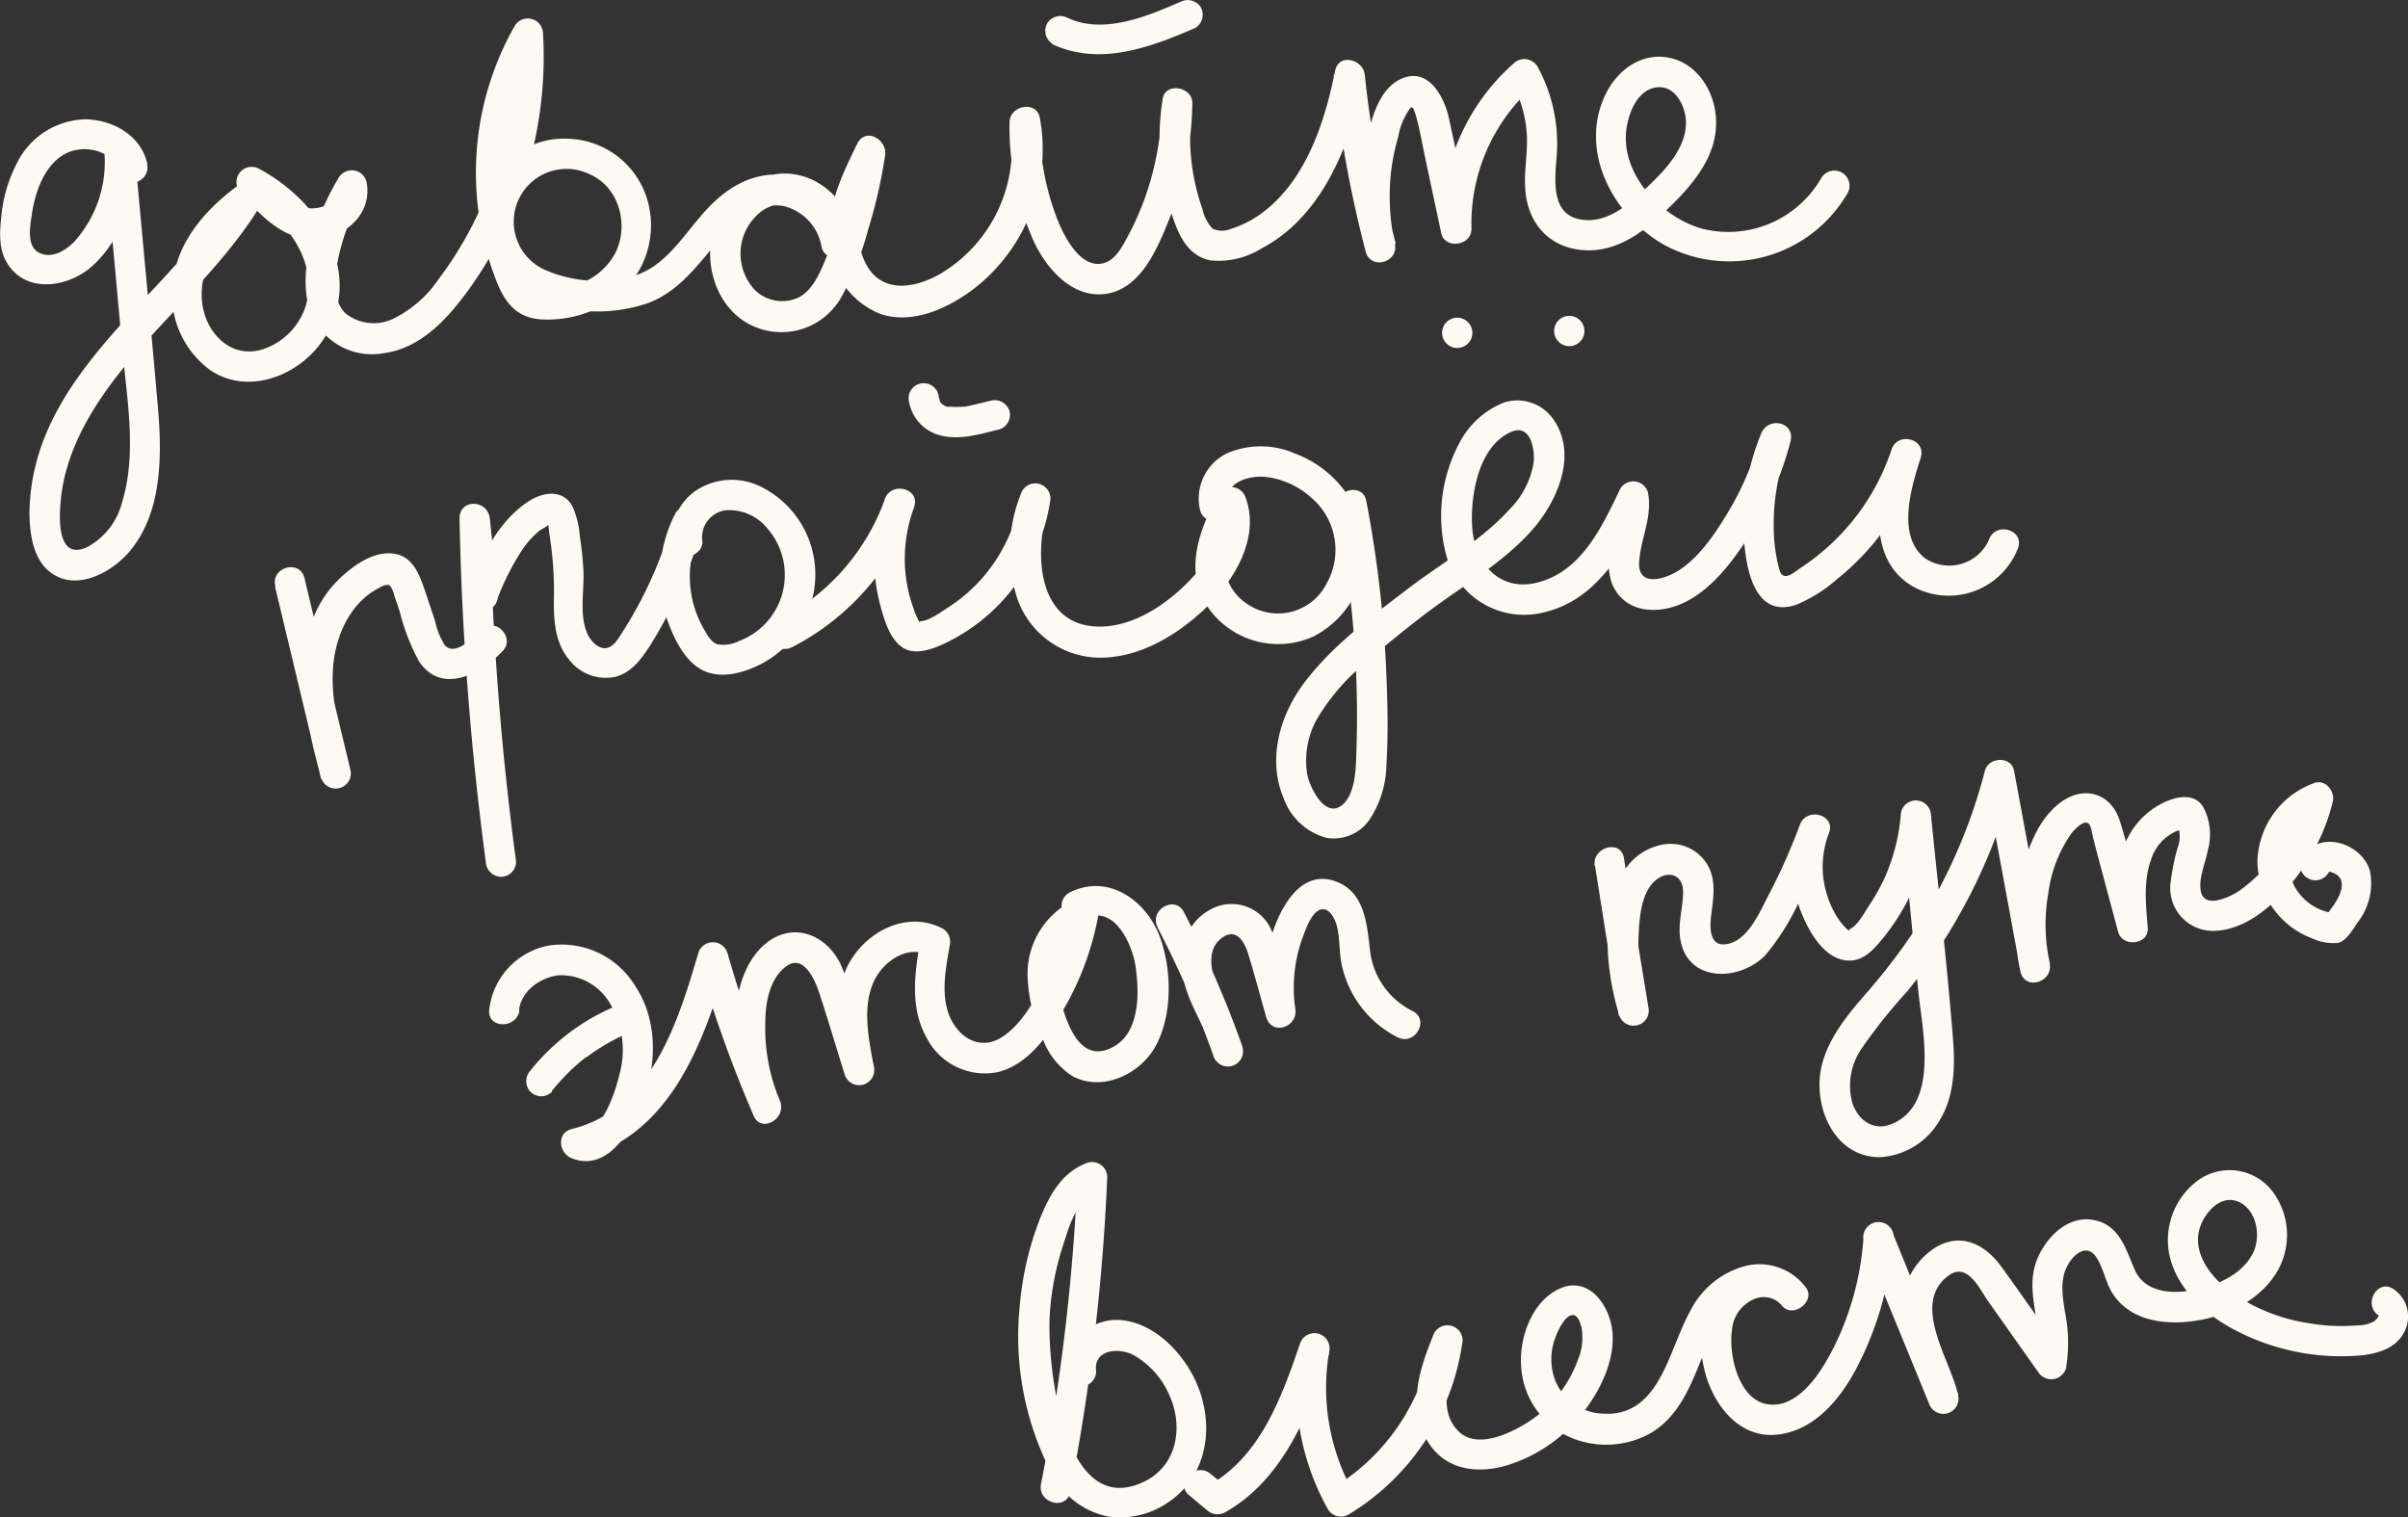
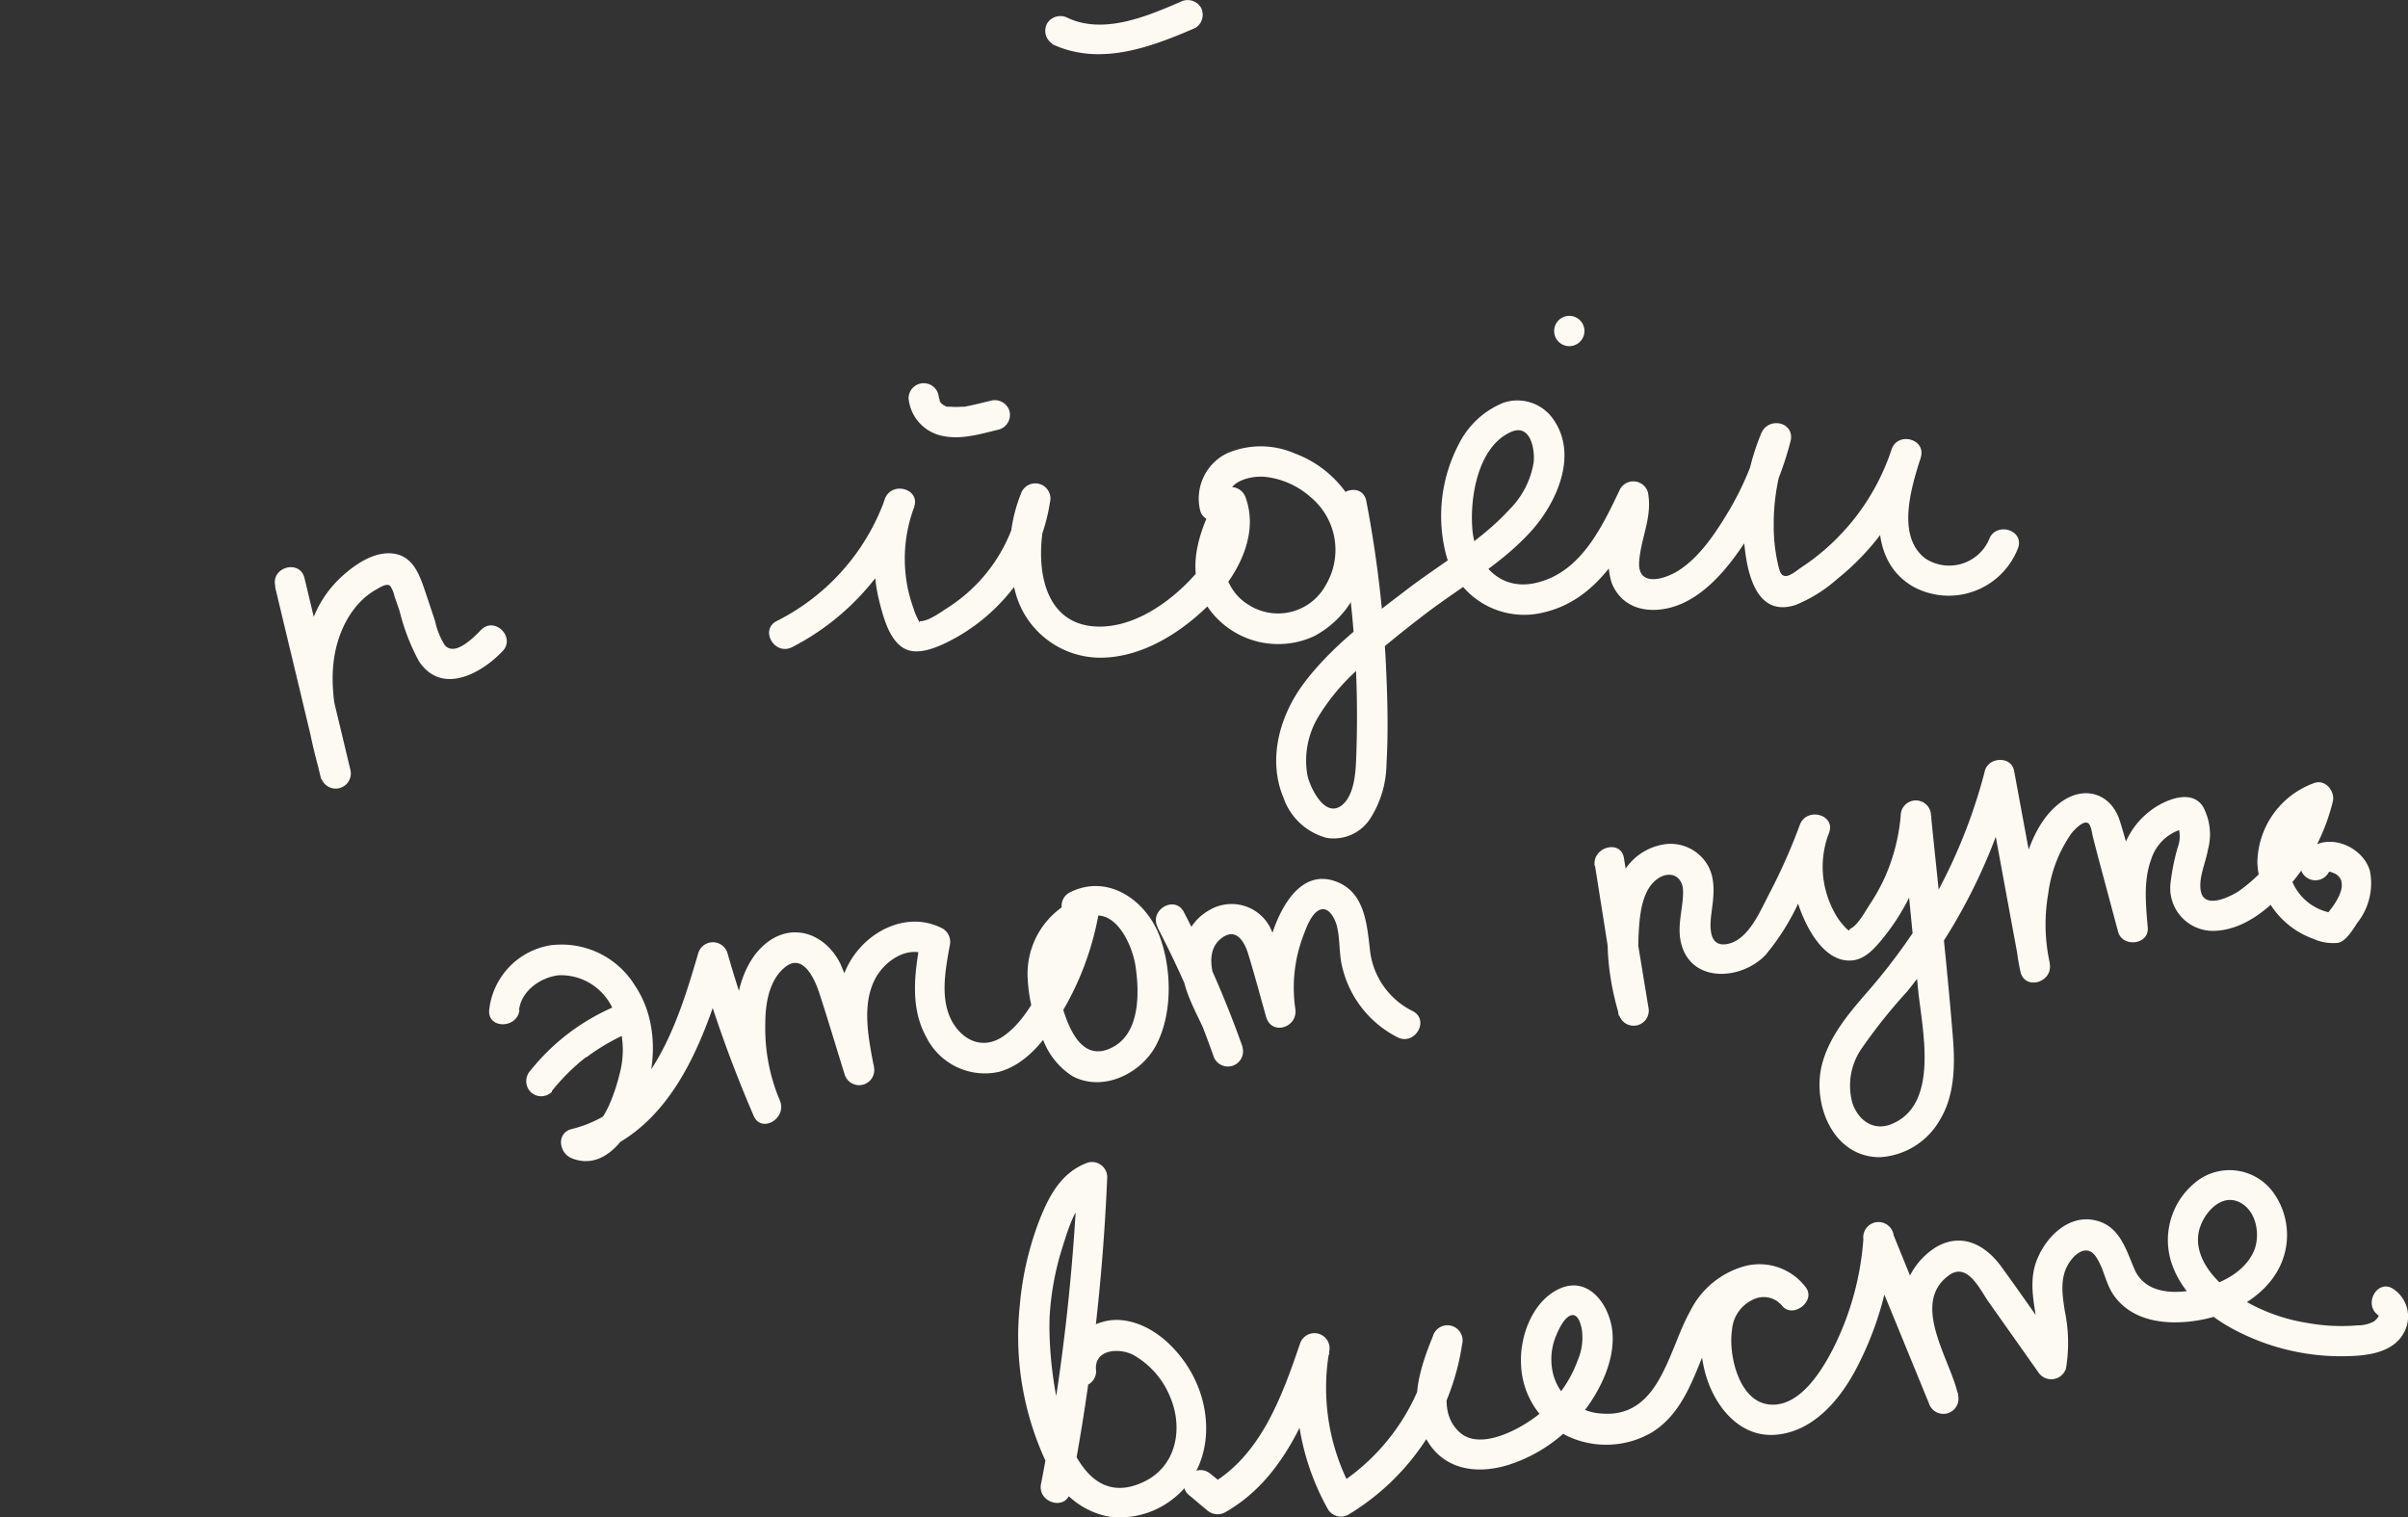
<svg xmlns="http://www.w3.org/2000/svg" viewBox="0 0 238.53 150.32">
  <rect x="0" y="0" width="238.53" height="150.32" fill="#333333" stroke="none" />
  <defs>
    <style>.cls-1{fill:#fdfaf3;}</style>
  </defs>
  <g id="Layer_2" data-name="Layer 2">
    <g id="Layer_1-2" data-name="Layer 1">
-       <path class="cls-1" d="M14.59,16.2c-.64-2.75-3.29-4.28-6-4.38a7.75,7.75,0,0,0-7,4.52A14.17,14.17,0,0,0,.2,20.83C0,22.53-.24,24.48.67,26c1.84,3.12,6,2.5,8.37.44,3.13-2.73,4.53-7.34,4.3-11.38h-3l1.8,19.7c.44,4.85,1.43,10.19-.05,15a7,7,0,0,1-3.42,4.42C5.79,55.56,5.82,51.68,6,49.84c.4-5.58,3.78-10.61,7.34-14.72,4.25-4.91,9.13-9.28,12.53-14.87.74-1.22-.8-2.95-2.05-2.05-3.12,2.23-6,5.32-6.63,9.25a9.3,9.3,0,0,0,3.63,9.21c2.93,2,6.67,1.21,9.28-.91a9.6,9.6,0,0,0,3.33-9.47c-.84-4.18-4.11-7.6-7.78-9.57a1.51,1.51,0,0,0-1.82,2.36c1.95,2.3,4.52,5,7.83,4.6,2.85-.33,5.28-2.75,4.63-5.72a1.51,1.51,0,0,0-2.74-.35c-2,3.38-3.73,7.79-3.17,11.81A6.51,6.51,0,0,0,37.93,35c3.89-.49,6.61-3.65,8.75-6.66a39.37,39.37,0,0,0,5.43-11.08A39.71,39.71,0,0,0,53.79,3.3,1.51,1.51,0,0,0,51,2.54a29.41,29.41,0,0,0-1.73,25.54c.82,2,2,3.4,4.31,3.56a11.55,11.55,0,0,0,6-1.3A9,9,0,0,0,64.3,20.5a8.43,8.43,0,0,0-7.91-6.75,8.06,8.06,0,0,0-8.23,5.67A8.17,8.17,0,0,0,51.81,29a15.55,15.55,0,0,0,12.45,1c3.78-1.46,5.65-5.1,8.43-7.77a5.49,5.49,0,0,1,4.82-1.84,5,5,0,0,1,3.86,4c.33,1.76,2.81,1.18,2.94-.4.3-3.52-2.8-6.6-6.23-6.79s-6.46,2.53-7.42,5.7c-1,3.45.42,7.7,3.75,9.31a6.81,6.81,0,0,0,9-2.9A30.39,30.39,0,0,0,86,22.73a49.84,49.84,0,0,0,1.68-7.35c.23-1.53-1.92-2.82-2.75-1.16-1.57,3.18-3.22,6.62-2.72,10.27a8,8,0,0,0,5,6.61c3.22,1.09,6.8-.6,9.33-2.55a17.54,17.54,0,0,0,5.36-7A17.18,17.18,0,0,0,103,11.66c-.31-1.7-2.92-1.25-3,.4a28,28,0,0,0,2.33,11.69c1.23,2.74,3.8,5.79,7.13,5.37,3.54-.45,5.19-4.51,6.36-7.4a32.16,32.16,0,0,0,2.29-11.51c0-1.64-2.69-2.1-2.94-.4a24.22,24.22,0,0,0,1.31,12.56c.64,1.63,1.61,3.08,3.45,3.43a8.14,8.14,0,0,0,5.09-1.22c6.06-3.22,8.8-10.42,10.08-16.77l-3-.4a116.69,116.69,0,0,0,3.18,17.51c.49,1.88,3.31,1.08,2.89-.79a21.76,21.76,0,0,1-.38-7.06,20.77,20.77,0,0,1,.71-3.49,6.84,6.84,0,0,1,1.09-2.72c.19-.19.14-.27.31-.2s.38.89.44,1.1c.32,1.2.53,2.45.79,3.67l1.63,7.65c.35,1.65,3,1.28,3-.4A18.17,18.17,0,0,1,152.06,8.4l-2.35-.3a12.16,12.16,0,0,1,1.54,5.36c.07,1.73-.27,3.45-.17,5.18.19,3.37,2.29,5.88,5.75,6.14s6.23-2,8.54-4.25,4.67-5,4.62-8.43c0-2.73-1.64-5.64-4.43-6.33s-5.25,1.06-6.46,3.46c-2.81,5.59.63,12.11,5.7,15A13.54,13.54,0,0,0,183,19.16a1.5,1.5,0,0,0-2.59-1.52,10.63,10.63,0,0,1-11.86,5c-4-1.15-8-5.37-7.45-9.77.19-1.56,1-3.79,2.78-4.18,2-.44,3.11,1.8,3.13,3.44,0,2.48-1.93,4.57-3.6,6.17S159.56,22,157,21.79c-3.41-.23-3-3.81-2.8-6.3a15.94,15.94,0,0,0-1.9-8.9,1.52,1.52,0,0,0-2.36-.31,21.05,21.05,0,0,0-7.1,16.4l2.94-.4q-1.11-5.26-2.24-10.52c-.49-2.25-2.15-5.36-5-3.82-2.34,1.28-3,5-3.43,7.42a25.21,25.21,0,0,0,.26,9.56l2.89-.79a111.53,111.53,0,0,1-3.07-16.72c-.16-1.54-2.58-2.19-2.94-.39-1,5-2.82,10.63-7,13.9A10.55,10.55,0,0,1,122,22.65a2.31,2.31,0,0,1-1.89,0,4.2,4.2,0,0,1-1-1.94,21.31,21.31,0,0,1-1-10.14l-3-.4a29.45,29.45,0,0,1-1.57,9.07,27.67,27.67,0,0,1-1.77,4.07c-.54,1-1.21,2.4-2.41,2.75-2.42.69-4.15-3-4.78-4.75a25.61,25.61,0,0,1-1.58-9.29l-2.94.4a14.5,14.5,0,0,1-6.89,14.69c-2.75,1.59-6.18,2-7.61-1.43s.43-7,1.91-10l-2.74-1.16A46.91,46.91,0,0,1,81.73,25.8c-.56,1.35-1.28,3-2.67,3.69a3.87,3.87,0,0,1-4.18-.66A5.27,5.27,0,0,1,75.34,21c2.4-1.86,6.25-.32,6,2.92l3-.4a7.89,7.89,0,0,0-6.11-6.08c-3-.61-5.72.77-7.8,2.86s-3.48,4.66-5.89,6.22c-2.77,1.79-7.22,1.6-10.2.36a5.23,5.23,0,1,1,4.13-9.59c2.84,1.27,3.81,4.88,2.56,7.62a6.44,6.44,0,0,1-3.61,3.19c-1.3.5-3.94,1.28-4.86-.16a17.11,17.11,0,0,1-1.87-5.68,26.58,26.58,0,0,1-.46-6.1A26.3,26.3,0,0,1,53.59,4.05l-2.8-.75a36.81,36.81,0,0,1-7.32,24.32,11.66,11.66,0,0,1-4.61,4,4.49,4.49,0,0,1-4.6-.55c-1.43-1.35-1.11-3.75-.75-5.48a20.77,20.77,0,0,1,2.58-6.52l-2.74-.36c.32,1.5-1.91,2.14-3,1.87-1.89-.47-3.27-2.26-4.46-3.67l-1.82,2.36c3.06,1.63,5.85,4.4,6.44,8A6.63,6.63,0,0,1,26,34.61c-3.27,1-5.78-1.82-6-4.91-.29-3.73,2.42-6.87,5.27-8.91l-2.05-2.06C16.76,29.38,3.2,36.91,2.92,50.66c0,2.4.41,5.42,2.88,6.51s5.54-.7,7.15-2.68c3.16-3.9,3.1-9.54,2.68-14.29-.73-8.37-1.53-16.74-2.29-25.11-.17-1.9-3.11-1.95-3,0a11.77,11.77,0,0,1-3,8.87c-.87.88-2.23,1.71-3.48,1.07s-.88-2.6-.71-3.76C3.48,18.91,4.54,15.88,7,15c1.74-.6,4.2,0,4.67,2s3.34,1.08,2.89-.8Z" />
      <path class="cls-1" d="M104.18,4.35c4.72,2.24,9.75.36,14.22-1.58a1.53,1.53,0,0,0,.54-2.06,1.54,1.54,0,0,0-2-.53c-3.33,1.44-7.63,3.27-11.2,1.58a1.54,1.54,0,0,0-2,.54,1.51,1.51,0,0,0,.54,2.05Z" />
-       <path class="cls-1" d="M51.12,85.33a299.45,299.45,0,0,1-2.6-34h-3l.78,7.51a1.51,1.51,0,0,0,3,.4,25.67,25.67,0,0,1,2.42-4.76,9,9,0,0,1,1.73-1.92c.27-.22,1.25-.55.71-.91.19.13.22,1,.27,1.3a35.88,35.88,0,0,1,.43,6.79c0,2,.2,4.07,1.56,5.66a4.56,4.56,0,0,0,4.51,1.65c1.75-.44,2.77-2,3.66-3.42a44.42,44.42,0,0,0,5-11.52c.45-1.6-2-2.71-2.74-1.15a13.49,13.49,0,0,0-.45,11.25c.68,1.65,1.73,3.59,3.46,4.3s3.74.14,5.35-.64a10,10,0,0,0,5.55-8.72,9.69,9.69,0,0,0-5.52-9,6.44,6.44,0,0,0-6.14.34,5.48,5.48,0,0,0-2.53,5.12,1.55,1.55,0,0,0,1.5,1.5c.73,0,1.61-.7,1.5-1.5a2.71,2.71,0,0,1,2.28-3.06A4.86,4.86,0,0,1,76,52.33,7,7,0,0,1,73.21,63.5a3.35,3.35,0,0,1-2.21.3c-.68-.28-1.14-1.24-1.47-1.84a10.41,10.41,0,0,1-.12-9.46l-2.74-1.16A40.75,40.75,0,0,1,61.6,62.71c-.36.56-.87,1.45-1.63,1.5s-1.44-.73-1.74-1.34c-.9-1.86-.33-4.41-.44-6.41-.06-1.11-.18-2.22-.35-3.32a9.18,9.18,0,0,0-.71-2.94c-1-1.86-3.09-1.44-4.55-.42-3,2.08-4.47,5.44-5.83,8.69l2.95.4-.78-7.51c-.2-1.87-3-2-3,0a299.45,299.45,0,0,0,2.6,34,1.56,1.56,0,0,0,1.5,1.5,1.5,1.5,0,0,0,1.5-1.5Z" />
      <path class="cls-1" d="M27.26,58.18l4.55,19,2.89-.8c-1-3.58-2.15-7.39-1.61-11.14.39-2.71,1.77-5.52,4.24-6.88.39-.22,1-.61,1.32-.32a2.85,2.85,0,0,1,.42,1l.51,1.48a20.8,20.8,0,0,0,1.93,5c2.24,3.34,6.11,1.25,8.26-1,1.35-1.38-.77-3.5-2.12-2.12-.7.71-2.59,2.69-3.6,1.5a7.42,7.42,0,0,1-.95-2.37l-1-3c-.57-1.65-1.2-3.47-3.2-3.7-1.65-.19-3.33.83-4.55,1.85-6.16,5.06-4.4,13.74-2.53,20.38a1.5,1.5,0,0,0,2.89-.8l-4.55-19c-.45-1.88-3.34-1.09-2.89.79Z" />
      <path class="cls-1" d="M78.46,64.11A24.83,24.83,0,0,0,90.55,50.22c.64-1.82-2.24-2.59-2.9-.79a17.42,17.42,0,0,0-.47,10.45c.37,1.4.89,3.27,2.11,4.18s2.94.31,4.29-.32a18.69,18.69,0,0,0,10.43-14,1.5,1.5,0,0,0-2.89-.8,15.31,15.31,0,0,0-.4,10.21,8.73,8.73,0,0,0,8.1,6c4,.06,7.73-2.2,10.52-4.83s5.52-6.92,4.06-11a1.52,1.52,0,0,0-2.74-.36c-2,3.78-3.61,8.16-.51,11.85a8.48,8.48,0,0,0,10,2.22,9.61,9.61,0,0,0,5.11-9.3,10.86,10.86,0,0,0-7-8.81,8.43,8.43,0,0,0-6.75,0,5,5,0,0,0-2.64,5.59c.47,1.87,3.37,1.08,2.89-.8-.51-2,2.14-2.63,3.6-2.47a8.12,8.12,0,0,1,4.46,2,6.79,6.79,0,0,1,1.54,8.66,5.39,5.39,0,0,1-7.7,2,5,5,0,0,1-2.31-3.37c-.3-2.14.93-4.28,1.9-6.09L120.51,50c1.12,3.15-1.23,6.2-3.43,8.25s-5.17,3.86-8.26,3.82c-6.4-.1-6.41-8-4.81-12.36l-2.89-.8A16,16,0,0,1,94,60.12c-.69.43-2,1.44-2.89,1.42,0,.18,0,.19-.07,0a1.51,1.51,0,0,1-.15-.28,5.73,5.73,0,0,1-.4-1,15,15,0,0,1-.54-1.85,14.58,14.58,0,0,1,.63-8.24l-2.9-.79A21.76,21.76,0,0,1,76.94,61.52c-1.72.88-.2,3.46,1.52,2.59Z" />
      <path class="cls-1" d="M132.41,50.4a109.43,109.43,0,0,1,1.93,16.43q.16,4.11,0,8.24c-.05,1.44-.18,3.76-1.46,4.73-1.66,1.24-3.1-1.77-3.37-3A8.41,8.41,0,0,1,130.59,71a20.91,20.91,0,0,1,4.6-5.28c1.95-1.73,4-3.38,6.06-4.95,3.5-2.66,7.52-4.91,10.48-8.22,2.47-2.78,4.57-7.4,2.21-10.91a4.33,4.33,0,0,0-5-1.75,8.5,8.5,0,0,0-4.38,4,15.32,15.32,0,0,0-1.33,11,8,8,0,0,0,9.71,5.77c5.28-1.24,8-6.2,10.13-10.7l-2.74-.36c.26,1.37-.35,2.79-.67,4.1a6.65,6.65,0,0,0,0,4.07c1.19,2.93,4.42,3.15,7,2,2.85-1.31,4.89-4.05,6.56-6.61a32.24,32.24,0,0,0,4.14-9.42c.5-1.92-2.18-2.54-2.9-.8a23.13,23.13,0,0,0-1.69,10.72c.24,2.84,1.1,7.59,5.12,6.26a14.45,14.45,0,0,0,4.14-2.6,24.56,24.56,0,0,0,3.46-3.38,25.91,25.91,0,0,0,4.77-8.57l-2.89-.8c-1.38,4.33-2.64,10.87,2.23,13.59a7.36,7.36,0,0,0,10.31-3.89c.62-1.83-2.27-2.62-2.89-.8a4.31,4.31,0,0,1-6.29,1.86c-2.94-2.23-1.37-7.13-.47-10,.59-1.85-2.29-2.62-2.89-.8a22.4,22.4,0,0,1-8.88,11.64c-.39.25-1.13.9-1.6.89s-.58-.42-.71-.92a16.76,16.76,0,0,1-.48-4.06,21,21,0,0,1,1.66-8.38l-2.9-.8a29.59,29.59,0,0,1-3.17,7.65c-1.26,2.11-2.82,4.52-4.91,5.9-1.43.95-4.26,1.81-4-.91.19-2.35,1.32-4.34.86-6.77a1.51,1.51,0,0,0-2.74-.36c-1.76,3.69-3.82,8.17-8.15,9.28-3.76,1-6.26-1.85-6.51-5.38-.23-3.12.58-8.06,3.81-9.51,1.94-.88,2.41,1.66,2.27,3a8.5,8.5,0,0,1-2.4,4.67c-2.88,3.16-6.74,5.32-10.12,7.9-3.62,2.77-7.49,5.64-10.24,9.31-2.41,3.22-3.63,7.57-2,11.4A6.2,6.2,0,0,0,131.42,83a4.3,4.3,0,0,0,4.29-1.88,10.24,10.24,0,0,0,1.63-5.41c.17-2.86.12-5.76,0-8.63a115.2,115.2,0,0,0-2-17.46c-.37-1.9-3.26-1.1-2.89.79Z" />
      <path class="cls-1" d="M90,39.46a4.2,4.2,0,0,0,3.31,3.71c1.9.43,3.83-.19,5.68-.63a1.52,1.52,0,0,0,1-1.85,1.53,1.53,0,0,0-1.84-1c-.69.17-1.38.34-2.07.49l-.53.11-.26,0c.14,0,.15,0,0,0a7,7,0,0,1-1.12,0c-.22,0,.23.06,0,0l-.21,0-.19,0,0,0c.2.09-.16-.08-.23-.12s-.39-.26-.22-.14,0,0,0,0l-.14-.14s-.18-.21,0,0,0,0,0,0-.06-.12-.1-.17.08.26,0,.09A.64.64,0,0,0,93,39.4c-.06-.16,0,.38,0,.06a1.5,1.5,0,1,0-3,0Z" />
-       <path class="cls-1" d="M144.35,34.47a1.5,1.5,0,0,0,0-3,1.5,1.5,0,0,0,0,3Z" />
      <path class="cls-1" d="M155.45,34.29a1.5,1.5,0,0,0,0-3,1.5,1.5,0,0,0,0,3Z" />
      <path class="cls-1" d="M51.41,100.1c.19-1.92,2.12-3.28,3.92-3.49a5.63,5.63,0,0,1,5.14,2.87,9,9,0,0,1,.9,6.92c-.33,1.41-1.77,6.32-3.93,5.46v2.9c9-2.22,12.32-11.62,14.62-19.54H69.17a127.54,127.54,0,0,0,5.49,15.32c.77,1.77,3.34.24,2.59-1.52a18.38,18.38,0,0,1-1.44-7.68c0-1.92.38-4.36,2.06-5.61s2.81,1.21,3.25,2.53c.89,2.71,1.7,5.45,2.55,8.18a1.5,1.5,0,0,0,2.89-.8c-.52-2.75-1.24-6.1.15-8.71.92-1.74,3.23-3.34,5.19-2.3l-.69-1.69c-.58,3.23-1.13,6.75.54,9.78a6.48,6.48,0,0,0,7.15,3.47c2.92-.76,4.89-3.55,6.34-6a29,29,0,0,0,3.54-9.42c.19-1-.68-2.25-1.84-1.84a8.08,8.08,0,0,0-5.14,8,15.57,15.57,0,0,0,1.43,5.8,7.37,7.37,0,0,0,3,3.87c3,1.61,6.8-.22,8.3-3.08,1.62-3.08,1.55-7.46.37-10.69-1.31-3.61-5.16-6.39-9-4.39a1.48,1.48,0,0,0-.74,1.29v2a1.5,1.5,0,0,0,3,0v-2l-.75,1.3c2.92-1.54,4.74,2.47,5.07,4.67.39,2.59.46,6.56-2.2,8-3.15,1.73-4.51-2-5.18-4.43-.71-2.62-.46-6.4,2.56-7.47L105.89,90a26.41,26.41,0,0,1-2.33,7c-1,2-2.27,4.33-4.16,5.64s-3.85.58-5-1.3c-1.34-2.26-.76-5.19-.33-7.63A1.55,1.55,0,0,0,93.41,92c-3.12-1.66-6.73-.19-8.73,2.52-2.52,3.41-1.75,8-1,11.88l2.89-.8-1.73-5.54a30.9,30.9,0,0,0-1.6-4.6c-1.24-2.52-4-4-6.66-2.5-2.41,1.42-3.43,4.38-3.68,7a21.76,21.76,0,0,0,1.77,10.53L77.25,109a123.39,123.39,0,0,1-5.19-14.59,1.51,1.51,0,0,0-2.89,0c-2,6.84-4.67,15.49-12.53,17.43-1.56.39-1.28,2.39,0,2.9,3.84,1.51,6.32-3.45,7.27-6.31,1.17-3.53,1.11-7.63-1-10.78a8.53,8.53,0,0,0-8.45-4,7.29,7.29,0,0,0-6,6.38c-.2,1.92,2.8,1.9,3,0Z" />
      <path class="cls-1" d="M114.67,91.89a99.16,99.16,0,0,1,5.51,12.65,1.5,1.5,0,0,0,2.9-.79,39.74,39.74,0,0,0-2.38-5.63c-.62-1.5-1.29-3.81.15-5.06s2.33,0,2.76,1.33c.65,2.1,1.21,4.23,1.81,6.34.54,1.9,3.17,1.06,2.89-.8a14.49,14.49,0,0,1,.81-7.29c.29-.76.81-2.24,1.67-2.53s1.45.9,1.63,1.59c.3,1.18.23,2.43.44,3.63a10.52,10.52,0,0,0,5.57,7.42c1.71.88,3.23-1.7,1.51-2.59a7.67,7.67,0,0,1-4.23-6c-.31-2.66-.52-5.94-3.58-6.91s-4.91,2.07-5.83,4.44a17.55,17.55,0,0,0-.88,9.08l2.89-.8L127,95.32a16.85,16.85,0,0,0-1.19-3.46,4.3,4.3,0,0,0-6-1.71c-2.31,1.28-3,3.87-2.67,6.36.45,2.89,2.36,5.23,3.05,8l2.9-.79a104.32,104.32,0,0,0-5.82-13.37c-.89-1.72-3.48-.2-2.59,1.51Z" />
      <path class="cls-1" d="M54.67,108.07a20.72,20.72,0,0,1,1.66-1.84c.29-.29.6-.57.91-.84a5.63,5.63,0,0,1,.45-.38l.25-.21s.29-.22.06,0a21.18,21.18,0,0,1,4.27-2.49,1.51,1.51,0,0,0,.54-2,1.56,1.56,0,0,0-2.06-.54,21.41,21.41,0,0,0-8.2,6.27,1.55,1.55,0,0,0,0,2.12,1.51,1.51,0,0,0,2.12,0Z" />
      <path class="cls-1" d="M158,85.77l2.35,14.85,2.89-.8a21,21,0,0,1-.92-7.3c.09-1.71.27-4.19,1.73-5.36,1.26-1,2.64-.46,2.67,1.11s-.57,3.24-.25,4.91c.83,4.24,5.94,4,8.41,1.43a23.45,23.45,0,0,0,3.39-5.43,63.75,63.75,0,0,0,2.91-6.67l-2.89-.8a12.06,12.06,0,0,0-.11,8c.72,2.12,2.44,5.51,5.07,5.44,1.34,0,2.31-1.06,3.1-2a22.21,22.21,0,0,0,2.5-3.72,22.48,22.48,0,0,0,2.47-8.6h-3Q189.16,89.43,190,98c.38,3.89,2.19,11.41-2.65,13.36-1.79.72-3.3-.41-3.86-2.11a6.46,6.46,0,0,1,.95-5.43,53.88,53.88,0,0,1,4.5-5.63,56.87,56.87,0,0,0,4.23-6,55.85,55.85,0,0,0,6.35-15.07h-2.89l3.52,19.1,2.9-.8a17.7,17.7,0,0,1-.16-6.88,13.33,13.33,0,0,1,2.31-6c.27-.32,1.14-1.3,1.64-1,.31.18.41,1.12.49,1.42l.48,1.86,2,7.47c.41,1.59,3.08,1.32,2.94-.4-.18-2.2-.45-4.61.33-6.73A4.53,4.53,0,0,1,216.77,82l-1.29-.74A3.13,3.13,0,0,1,215.7,84a22.27,22.27,0,0,0-.7,3.53,4.24,4.24,0,0,0,4.57,4.67c3-.2,5.54-2.48,7.36-4.64a20,20,0,0,0,4.15-8.15c.25-1-.72-2.26-1.85-1.84a8.5,8.5,0,0,0-5.62,7.89A8.38,8.38,0,0,0,229.15,93a4.7,4.7,0,0,0,2.5.39c.8-.22,1.44-1.34,1.88-2a6.29,6.29,0,0,0,1.23-5.11c-.8-2.8-5.08-4.15-6.7-1.34a1.5,1.5,0,0,0,2.59,1.52c.06-.11.1-.16.44,0a1.28,1.28,0,0,1,.78.66c.51,1.22-1,3-1.68,3.79l1.06-.44a5.18,5.18,0,0,1-1.22-10l-1.85-1.84a16.25,16.25,0,0,1-6.43,9.66c-1,.63-3.48,1.81-3.76-.11-.19-1.28.49-2.71.72-4a5.77,5.77,0,0,0-.48-4.26c-1.14-1.82-3.78-.68-5.14.33-3.69,2.74-3.72,7.49-3.38,11.66l2.95-.4c-.88-3.37-1.62-6.82-2.66-10.15-.86-2.77-3.52-3.61-5.86-1.89s-3.36,4.79-4,7.46a21.54,21.54,0,0,0,0,9.32c.42,1.9,3.24,1.08,2.9-.8l-3.53-19.1c-.28-1.49-2.54-1.37-2.89,0a53.44,53.44,0,0,1-6.72,15.43,60.24,60.24,0,0,1-5.1,6.69c-1.74,2-3.53,4.17-4.27,6.79-1.12,4,1,9.4,5.71,9.37a7.31,7.31,0,0,0,5.9-3.66c1.49-2.42,1.53-5.44,1.31-8.18-.59-7.33-1.43-14.66-2.17-22a1.5,1.5,0,0,0-3,0,19.08,19.08,0,0,1-1.52,6,18.69,18.69,0,0,1-1.59,2.87c-.4.62-1.15,2-1.85,2.32a.37.37,0,0,0-.16.21,2.34,2.34,0,0,1-.49-.45,6.26,6.26,0,0,1-.86-1.18,9.58,9.58,0,0,1-1-2.52,9.28,9.28,0,0,1,.37-5.54c.68-1.81-2.22-2.59-2.89-.8a57.83,57.83,0,0,1-3,6.77c-.87,1.64-2,4.48-4,5s-1.95-1.54-1.77-2.93c.21-1.64.5-3.36-.38-4.87a4.25,4.25,0,0,0-4.47-2,5.7,5.7,0,0,0-4.18,3.36c-1.91,4-1.36,9.39-.1,13.52a1.5,1.5,0,0,0,2.89-.8L160.86,85c-.3-1.9-3.19-1.09-2.89.8Z" />
      <path class="cls-1" d="M106,147.82a208.62,208.62,0,0,0,3.68-31.21,1.51,1.51,0,0,0-1.9-1.45c-2.56.91-3.8,3.16-4.76,5.56a30.83,30.83,0,0,0-2,8.58,29.37,29.37,0,0,0,3.11,16.56,8.06,8.06,0,0,0,5.61,4.36,8.42,8.42,0,0,0,6.28-1.61c4.08-3,4.33-8.61,1.91-12.78-1.45-2.5-4-4.86-7-5.07-2.78-.18-5.75,2.1-5.35,5.08a1.54,1.54,0,0,0,1.5,1.5,1.51,1.51,0,0,0,1.5-1.5c-.29-2.18,2.25-2.37,3.7-1.61a8.4,8.4,0,0,1,3.61,4.1c1.34,3.1.68,6.88-2.55,8.44-8.14,3.93-9.65-11.91-9.35-16.61a27.83,27.83,0,0,1,1.32-6.81c.56-1.76,1.36-4.6,3.31-5.3l-1.89-1.44A204.61,204.61,0,0,1,103.12,147c-.37,1.89,2.52,2.69,2.89.8Z" />
      <path class="cls-1" d="M117.79,148.11l1.75,1.47a1.57,1.57,0,0,0,1.82.23c5.8-3.3,8.28-9.79,10.33-15.78l-2.89-.8a24.46,24.46,0,0,0,2.75,16.29,1.51,1.51,0,0,0,2,.53,23.8,23.8,0,0,0,11.28-16.87,1.5,1.5,0,0,0-2.9-.79c-1.32,3.23-2.48,6.87-.65,10.16,1.72,3.1,5.07,3.54,8.21,2.54a15.15,15.15,0,0,0,7.36-5.21c1.71-2.21,3.2-5.26,2.85-8.13-.32-2.55-2.37-5.4-5.24-4.08-2.66,1.22-3.94,4.73-3.79,7.48a8.21,8.21,0,0,0,4.56,7.09,9,9,0,0,0,8.39-.34c3.23-2,4.19-5.72,5.65-9,.69-1.53,1.57-3.24,3.09-4.09,1.1-.61,3-.87,3.9.29l2.36-1.82c-1.89-2.34-5.5-2.1-7.69-.35-2.69,2.15-2.84,6.07-2,9.13s3.25,6.34,6.92,6.07,6.28-3.35,7.87-6.26a32.34,32.34,0,0,0,3.8-13.09l-2.94.39L191.07,139a1.5,1.5,0,0,0,2.89-.8c-.68-3.41-4.79-9.06-.9-11.87,1.85-1.34,3.06,1.42,3.95,2.67l4.89,6.92a1.53,1.53,0,0,0,2.75-.36,15.45,15.45,0,0,0-.12-5.71c-.26-1.68-.52-3.4.51-4.87.68-1,1.81-1.66,2.6-.46s.93,2.63,1.74,3.78c1.89,2.71,5.45,3,8.45,2.48s6.27-2.14,7.84-5a7.19,7.19,0,0,0-.51-7.69,5.35,5.35,0,0,0-7.37-1.21,7.35,7.35,0,0,0-2.79,7.88c.88,3.1,3.48,5.44,6.23,6.91a22.62,22.62,0,0,0,12.47,2.61c1.67-.15,3.54-.63,4.41-2.24a3.28,3.28,0,0,0-1-4.33c-1.58-1.11-3.08,1.49-1.51,2.59.11.08-.3.5-.43.59a3.29,3.29,0,0,1-1.64.4,18.87,18.87,0,0,1-4.92-.23,18,18,0,0,1-7.74-3.16c-1.74-1.32-3.5-3.46-3.08-5.8.34-1.83,2.29-4.12,4.28-2.88,1.49.92,1.84,3.21,1.19,4.72-1,2.26-3.6,3.38-5.85,3.83s-5,.31-6-2.1c-.85-2-1.49-4.3-3.94-4.8-2.68-.56-4.93,1.81-5.77,4.12-1.15,3.21.8,6.49.08,9.72l2.74-.35c-2.08-2.95-4.13-5.93-6.25-8.85-1.57-2.17-3.88-3.45-6.44-2a7.11,7.11,0,0,0-3.4,6.18c.12,3.27,2,6.09,2.67,9.24l2.89-.8-6.41-15.76a1.51,1.51,0,0,0-3,.4,28.69,28.69,0,0,1-2.78,10.39c-1.15,2.36-3.53,6.47-6.74,5.94-2.87-.47-3.86-5-3.49-7.36a3.59,3.59,0,0,1,2.08-3,2.35,2.35,0,0,1,2.88.61c1.06,1.31,3.38-.46,2.35-1.82a5.74,5.74,0,0,0-6-2.12,8.58,8.58,0,0,0-5.49,4.54c-2.14,3.83-3,10.6-8.81,10.07a5.23,5.23,0,0,1-4.72-3.87,6.09,6.09,0,0,1,0-3c.18-.7,1-2.86,1.93-2.88.57,0,.79.9.89,1.35a5.65,5.65,0,0,1-.4,3.14,12.13,12.13,0,0,1-4.14,5.57c-1.78,1.34-5.58,3.38-7.58,1.53-2.46-2.29-.75-6.22.29-8.76l-2.9-.79a20.93,20.93,0,0,1-9.9,15.07l2.06.54a21.19,21.19,0,0,1-2.45-14,1.5,1.5,0,0,0-2.89-.8c-1.79,5.22-3.88,11.11-9,14l1.82.23L119.91,146c-1.47-1.23-3.6.88-2.12,2.12Z" />
    </g>
  </g>
</svg>